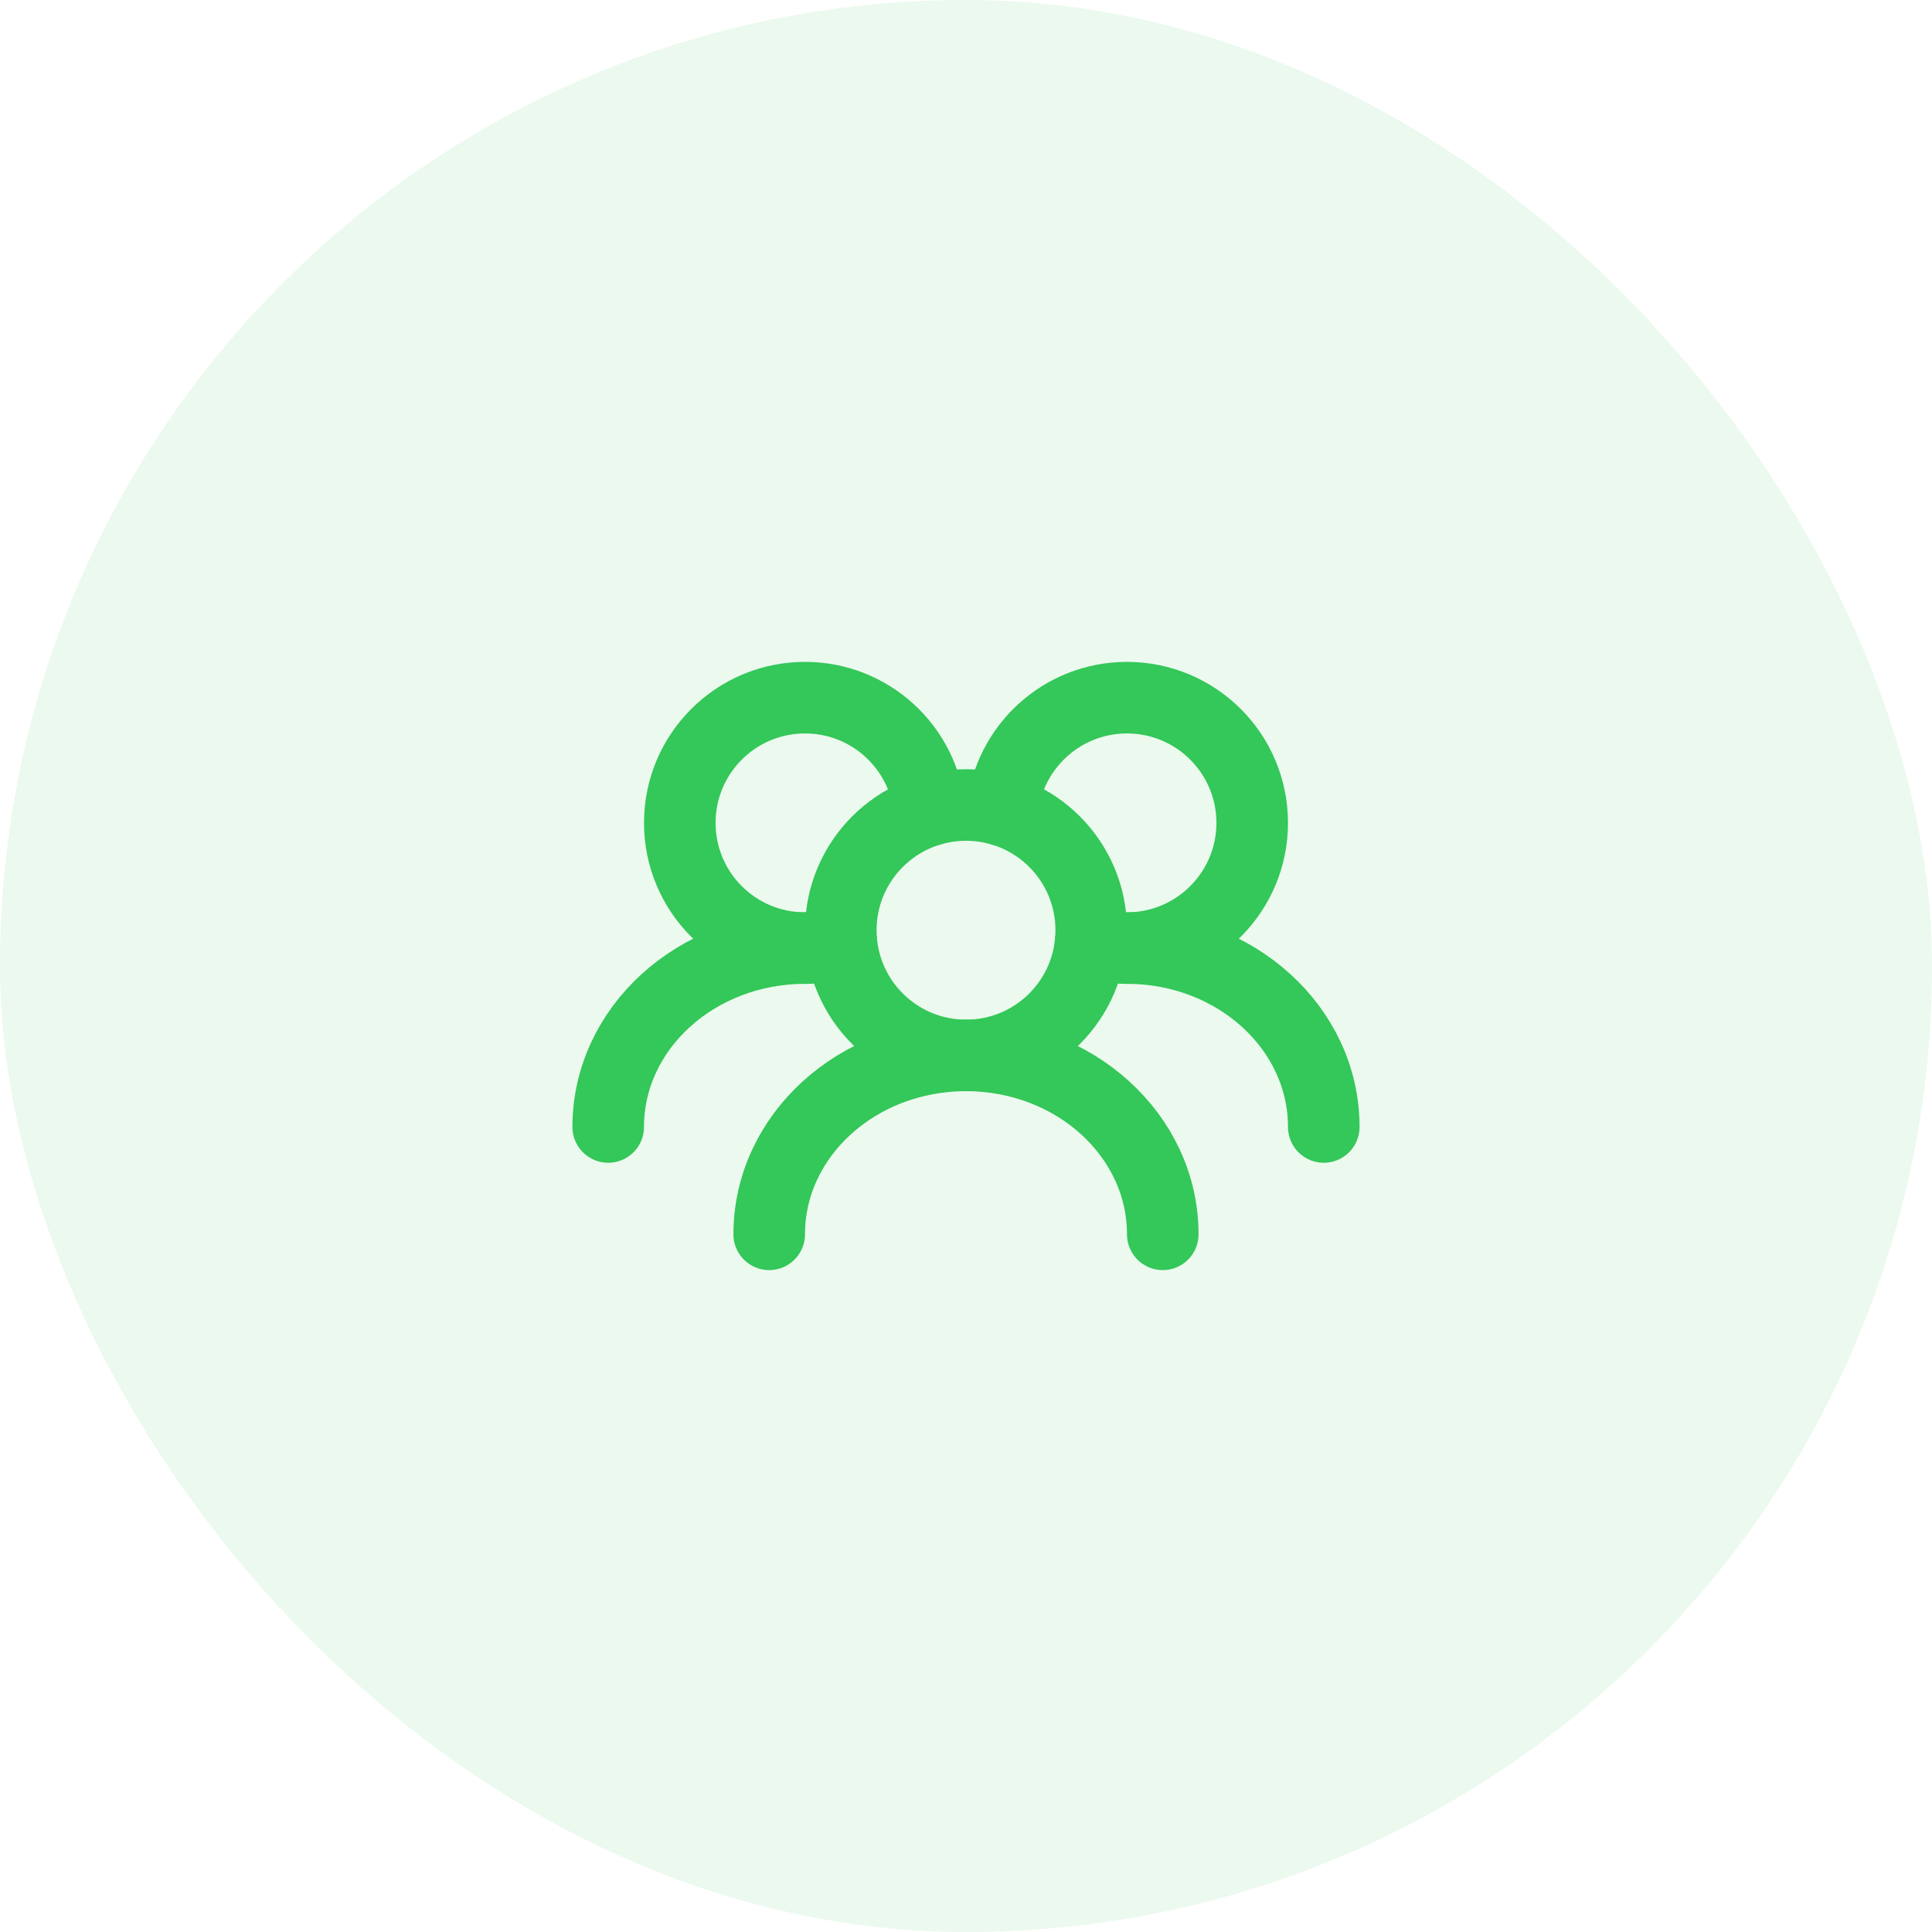
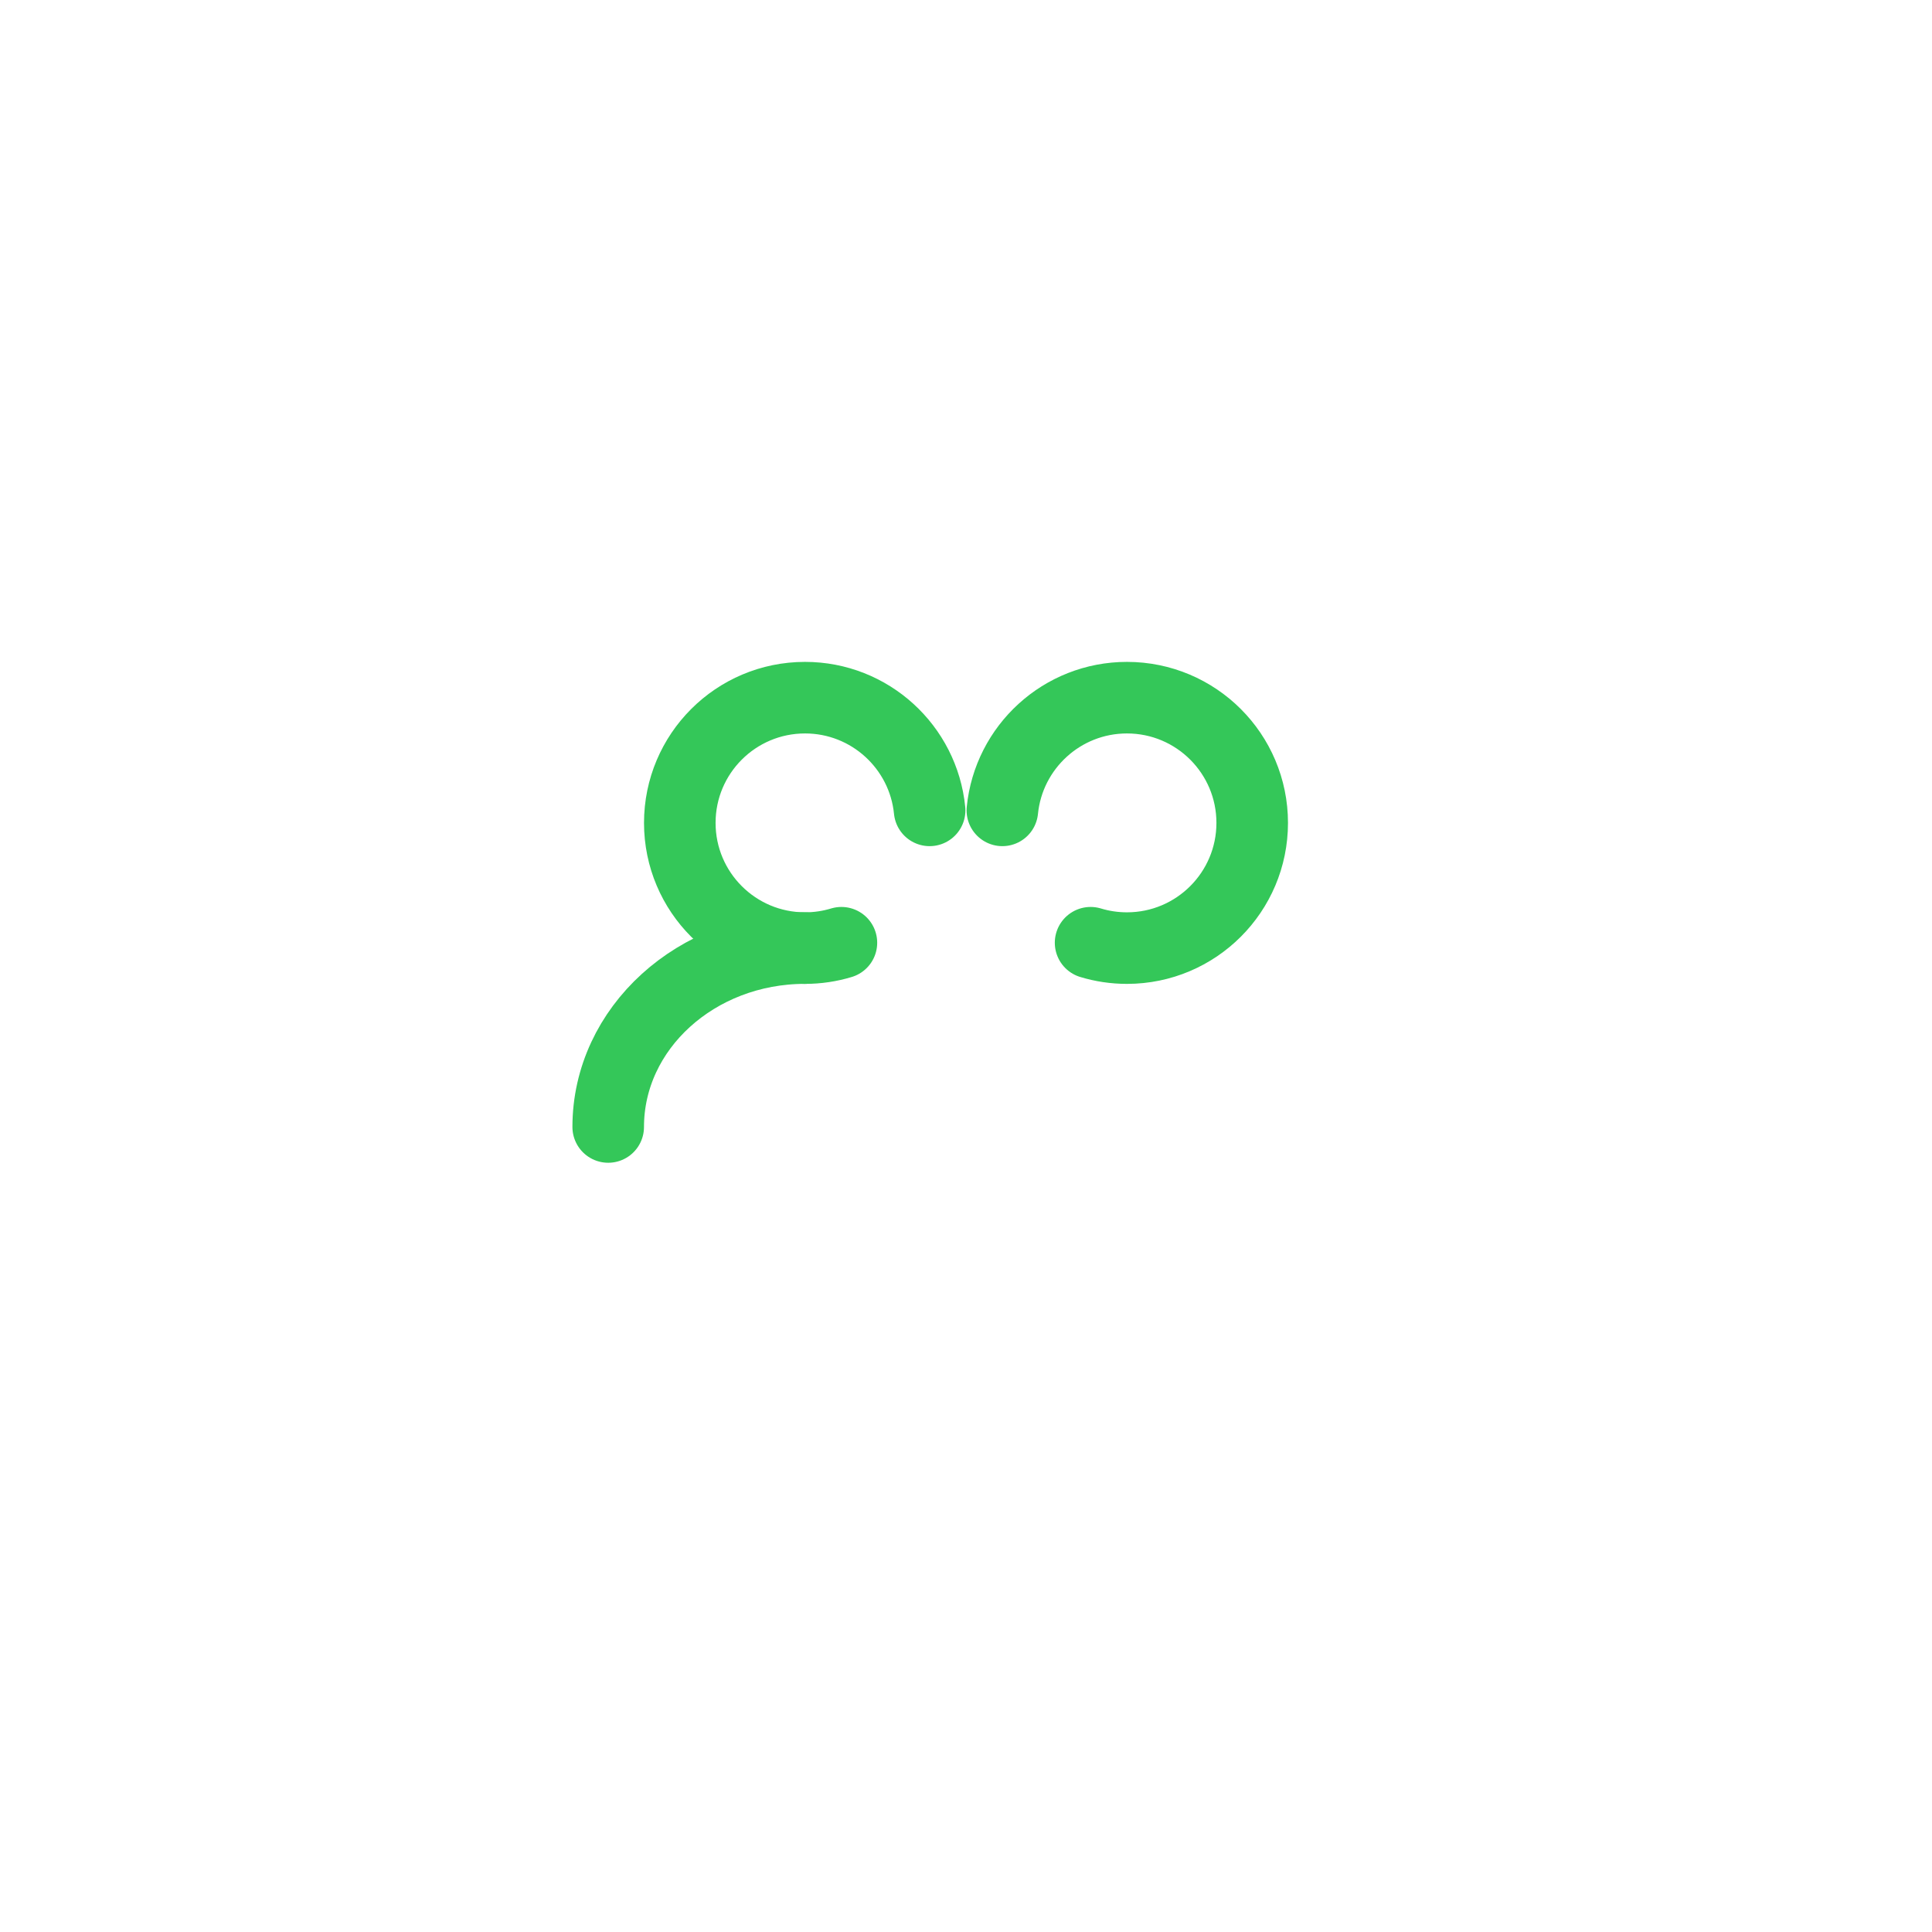
<svg xmlns="http://www.w3.org/2000/svg" width="72" height="72" viewBox="0 0 72 72" fill="none">
-   <rect width="72" height="72" rx="36" fill="#34C759" fill-opacity="0.1" />
-   <path d="M40.667 34.667C40.667 32.089 38.578 30 36.001 30C33.423 30 31.334 32.089 31.334 34.667C31.334 37.244 33.423 39.333 36.001 39.333C38.578 39.333 40.667 37.244 40.667 34.667Z" stroke="#34C759" stroke-width="2.667" stroke-linecap="round" stroke-linejoin="round" />
  <path d="M40.643 35.133C41.072 35.263 41.527 35.333 41.999 35.333C44.576 35.333 46.666 33.244 46.666 30.667C46.666 28.089 44.576 26 41.999 26C39.579 26 37.59 27.842 37.355 30.2" stroke="#34C759" stroke-width="2.667" stroke-linecap="round" stroke-linejoin="round" />
  <path d="M34.644 30.2C34.41 27.842 32.42 26 30.001 26C27.423 26 25.334 28.089 25.334 30.667C25.334 33.244 27.423 35.333 30.001 35.333C30.472 35.333 30.928 35.263 31.357 35.133" stroke="#34C759" stroke-width="2.667" stroke-linecap="round" stroke-linejoin="round" />
-   <path d="M49.333 41.999C49.333 38.317 46.05 35.332 42 35.332" stroke="#34C759" stroke-width="2.667" stroke-linecap="round" stroke-linejoin="round" />
-   <path d="M43.333 45.999C43.333 42.317 40.05 39.332 35.999 39.332C31.949 39.332 28.666 42.317 28.666 45.999" stroke="#34C759" stroke-width="2.667" stroke-linecap="round" stroke-linejoin="round" />
  <path d="M29.999 35.332C25.949 35.332 22.666 38.317 22.666 41.999" stroke="#34C759" stroke-width="2.667" stroke-linecap="round" stroke-linejoin="round" />
</svg>